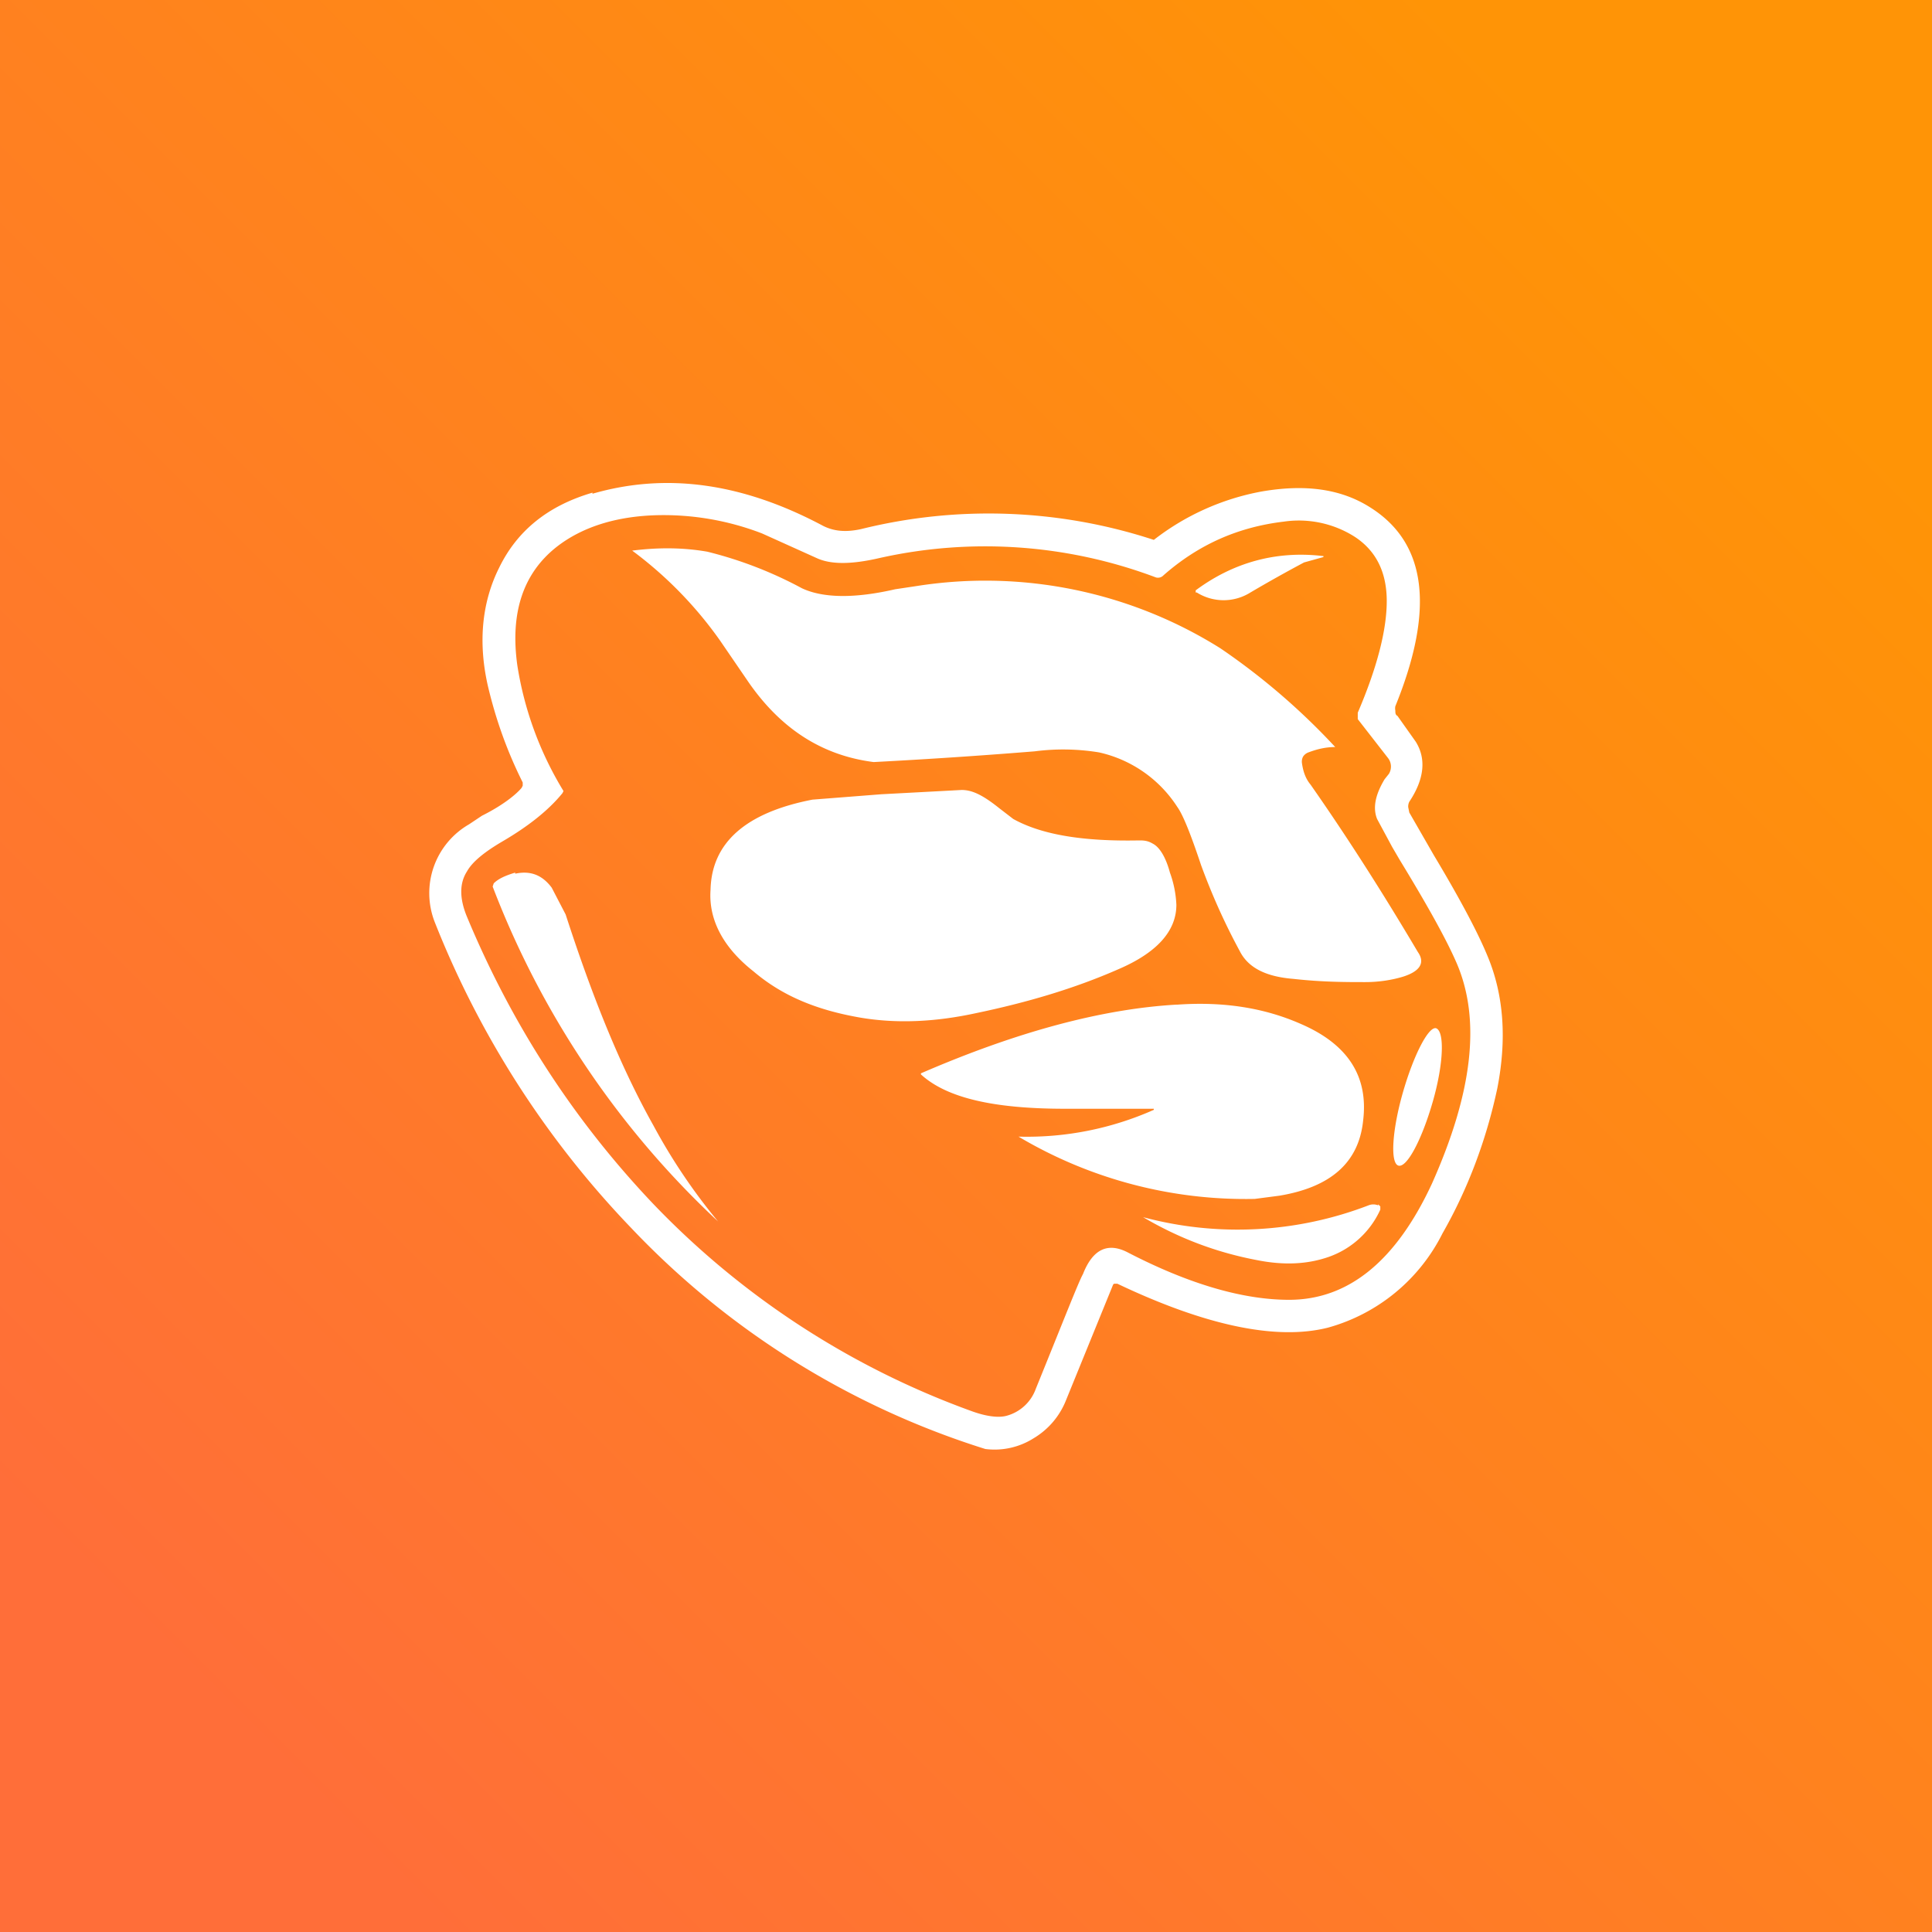
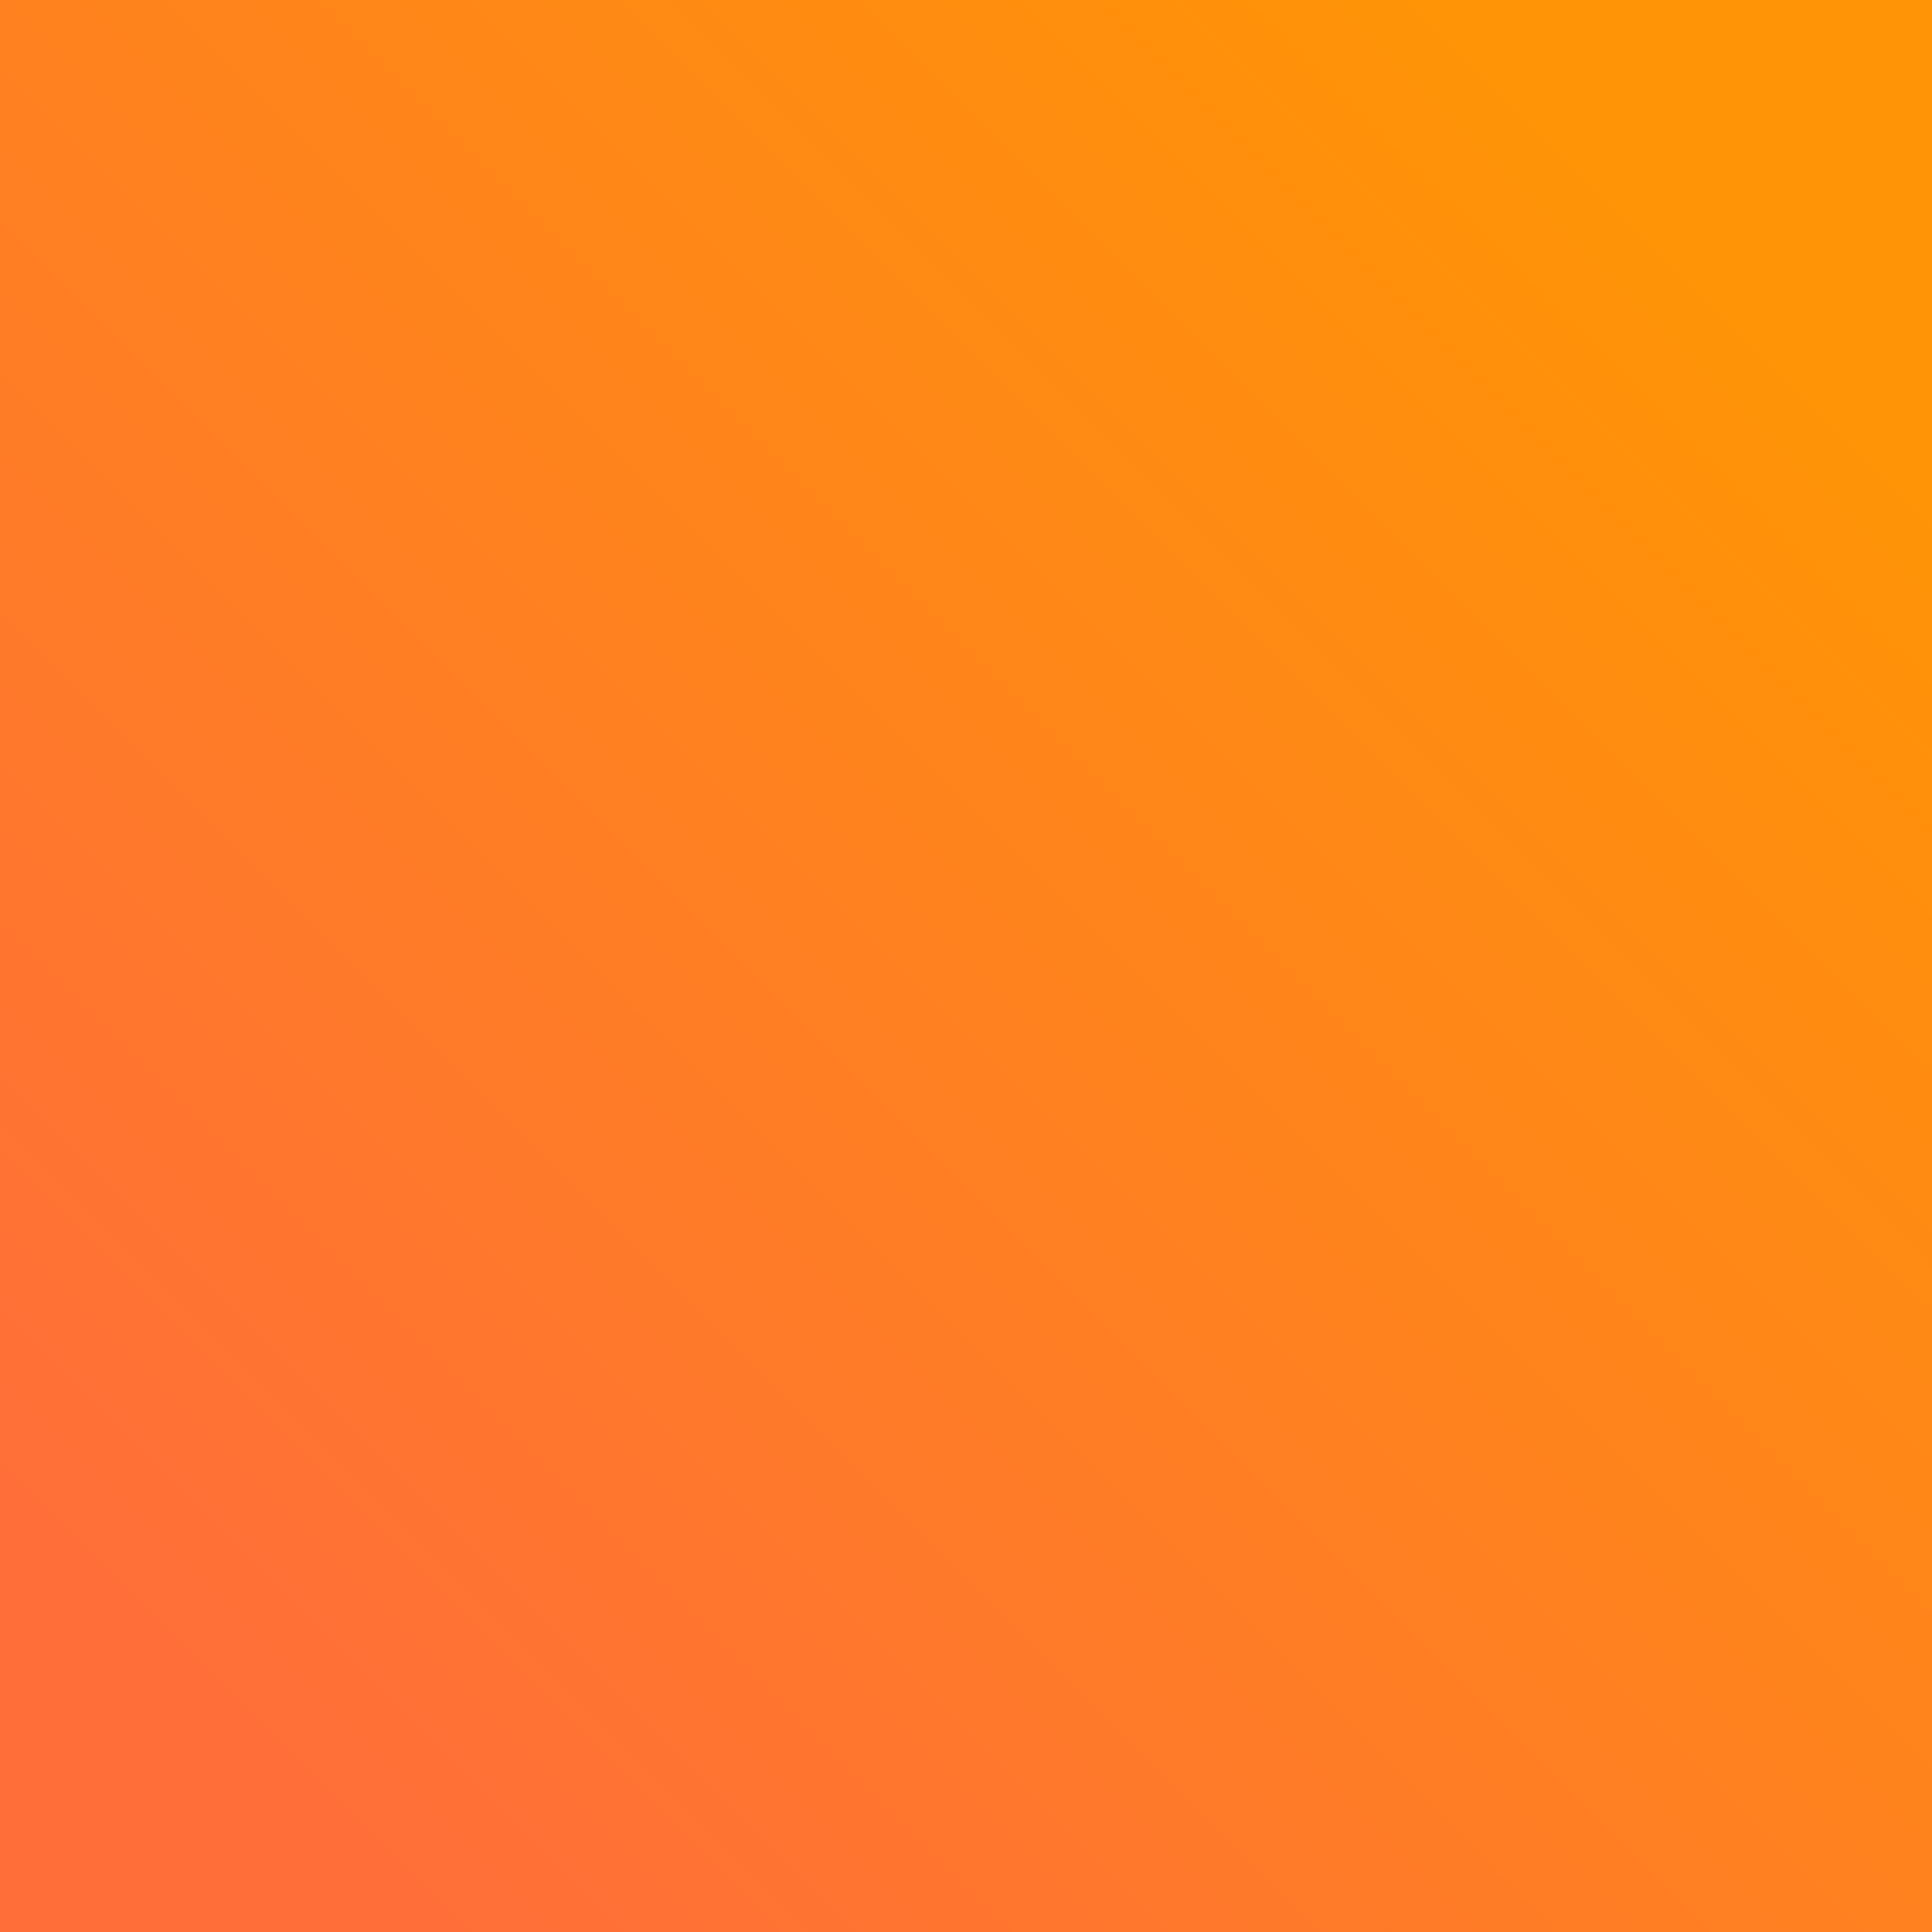
<svg xmlns="http://www.w3.org/2000/svg" width="18" height="18" viewBox="0 0 18 18">
  <rect x="0" y="0" width="18" height="18" fill="#333333" stroke="none" />
  <path fill="url(#a)" d="M0 0h18v18H0z" />
-   <path d="M5.52 4.6c.69-.2 1.4-.1 2.15.3.1.05.21.06.35.03a4.94 4.94 0 0 1 2.73.1 2.32 2.32 0 0 1 1-.45c.4-.07.74-.03 1.02.15.52.33.6.94.23 1.85a.1.1 0 0 0 0 .04c0 .02 0 .04.02.05l.17.24c.1.16.08.35-.06.56a.1.1 0 0 0-.01.05l.01.05.23.4c.24.4.41.72.5.94.15.36.18.77.09 1.23-.1.47-.27.93-.51 1.35a1.7 1.7 0 0 1-1.07.88c-.48.12-1.14-.02-1.96-.41h-.03a.03.03 0 0 0-.01.01l-.44 1.08a.72.72 0 0 1-.3.35.68.68 0 0 1-.45.1 7.73 7.73 0 0 1-3.3-2.06 8.76 8.76 0 0 1-1.83-2.85.74.74 0 0 1 .32-.91l.12-.08c.2-.1.32-.2.37-.26l.01-.02v-.03c-.15-.3-.25-.59-.32-.88-.1-.42-.06-.8.1-1.12.17-.35.46-.58.87-.7Zm.6.2c-.38.01-.7.11-.94.3-.3.24-.43.6-.36 1.1a3.19 3.19 0 0 0 .43 1.17l-.01.02c-.13.16-.32.31-.56.45-.17.1-.28.19-.33.28-.07.11-.07.25 0 .42.42 1.01 1 1.9 1.73 2.67a7.76 7.76 0 0 0 2.98 1.94c.14.05.25.06.32.04a.4.4 0 0 0 .27-.25c.26-.64.4-1 .44-1.07.09-.23.23-.3.42-.2.58.3 1.08.44 1.5.44.56 0 1-.37 1.33-1.08.38-.85.46-1.53.23-2.06-.1-.23-.28-.55-.53-.96l-.07-.12-.14-.26c-.04-.1-.02-.22.07-.37l.04-.05a.13.13 0 0 0-.01-.15l-.28-.36v-.06c.18-.42.27-.77.27-1.04s-.1-.47-.3-.6a.97.97 0 0 0-.66-.14c-.42.05-.79.21-1.12.5a.07.07 0 0 1-.07.02 4.51 4.51 0 0 0-2.58-.18c-.26.06-.45.06-.58 0l-.51-.23a2.55 2.55 0 0 0-.98-.17Zm6.72 6.42.01.01.01.01v.03a.83.83 0 0 1-.48.44c-.2.07-.42.08-.67.03-.37-.07-.72-.2-1.06-.4a3.4 3.4 0 0 0 2.1-.11.12.12 0 0 1 .09 0ZM4.8 8.14c.14-.03.25.01.34.13l.13.25c.24.74.5 1.4.82 1.97a5.43 5.43 0 0 0 .6.89 8.34 8.34 0 0 1-2.1-3.12l.01-.03c.04-.04.1-.07.2-.1Zm6.17 1.22c.43-.03.81.03 1.15.18.44.19.63.49.58.9-.04.39-.3.62-.78.7l-.23.03a4.14 4.14 0 0 1-2.2-.58h.01a2.91 2.91 0 0 0 1.25-.25v-.01H9.92c-.66 0-1.1-.1-1.34-.32V10c.9-.39 1.69-.6 2.38-.64Zm2.41.22c.08.03.07.33-.03.68-.1.35-.24.62-.32.6-.08-.02-.06-.33.04-.68.1-.35.24-.62.31-.6ZM8.96 7.36c.1 0 .2.05.35.17l.13.1c.27.15.66.21 1.17.2.04 0 .08 0 .13.03.06.03.12.12.16.27a1 1 0 0 1 .06.3c0 .25-.19.45-.54.6-.41.18-.85.31-1.33.41-.37.08-.73.1-1.08.04-.4-.07-.72-.2-.99-.43-.28-.22-.42-.48-.4-.76.01-.44.33-.72.95-.84l.64-.05.75-.04ZM5.89 5.13c.24-.03.47-.03.7.01a3.75 3.75 0 0 1 .88.34c.19.09.48.1.87.01l.2-.03a4.12 4.12 0 0 1 2.83.58 6.27 6.27 0 0 1 1.07.92c-.09 0-.17.02-.25.05a.1.1 0 0 0-.05.04.1.1 0 0 0-.01.06c.01.07.03.14.08.2.35.5.68 1.02 1 1.56.07.1.02.18-.14.23-.1.03-.22.05-.35.05-.18 0-.4 0-.67-.03-.25-.02-.42-.1-.5-.26-.13-.24-.25-.5-.36-.8-.1-.3-.17-.47-.22-.54a1.17 1.17 0 0 0-.73-.51 2.06 2.06 0 0 0-.6-.01 53.42 53.42 0 0 1-1.5.1c-.47-.06-.86-.3-1.17-.75l-.26-.38a3.69 3.69 0 0 0-.82-.84Zm6.43.05h.01v.01l-.18.05a13.31 13.31 0 0 0-.5.28.47.47 0 0 1-.5 0h-.01V5.5c.35-.26.75-.37 1.18-.32Z" fill="#fff" />
  <defs>
    <linearGradient id="a" x1="15.33" y1="1.9" x2="1.63" y2="15.6" gradientUnits="userSpaceOnUse">
      <stop stop-color="#FF9406" />
      <stop offset="1" stop-color="#FF6E39" />
    </linearGradient>
  </defs>
</svg>